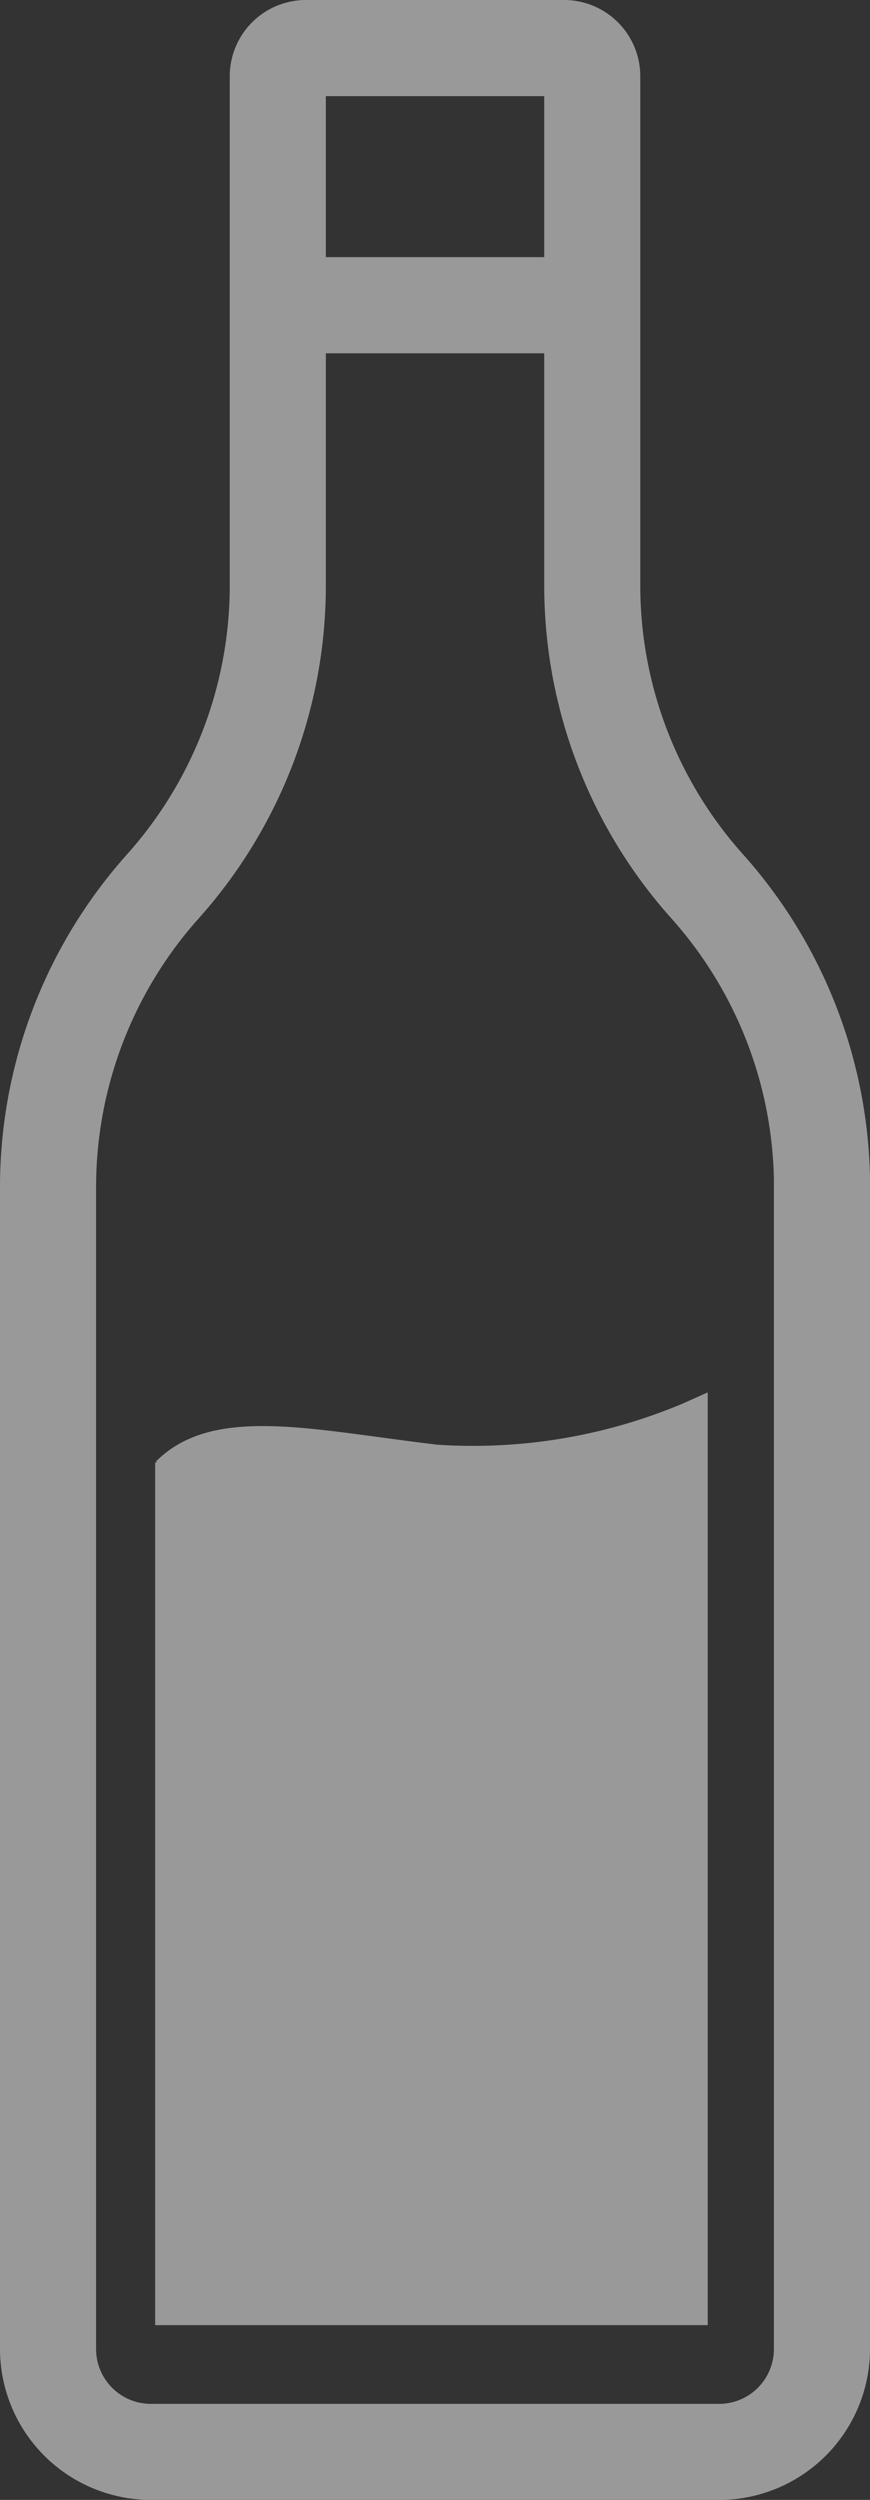
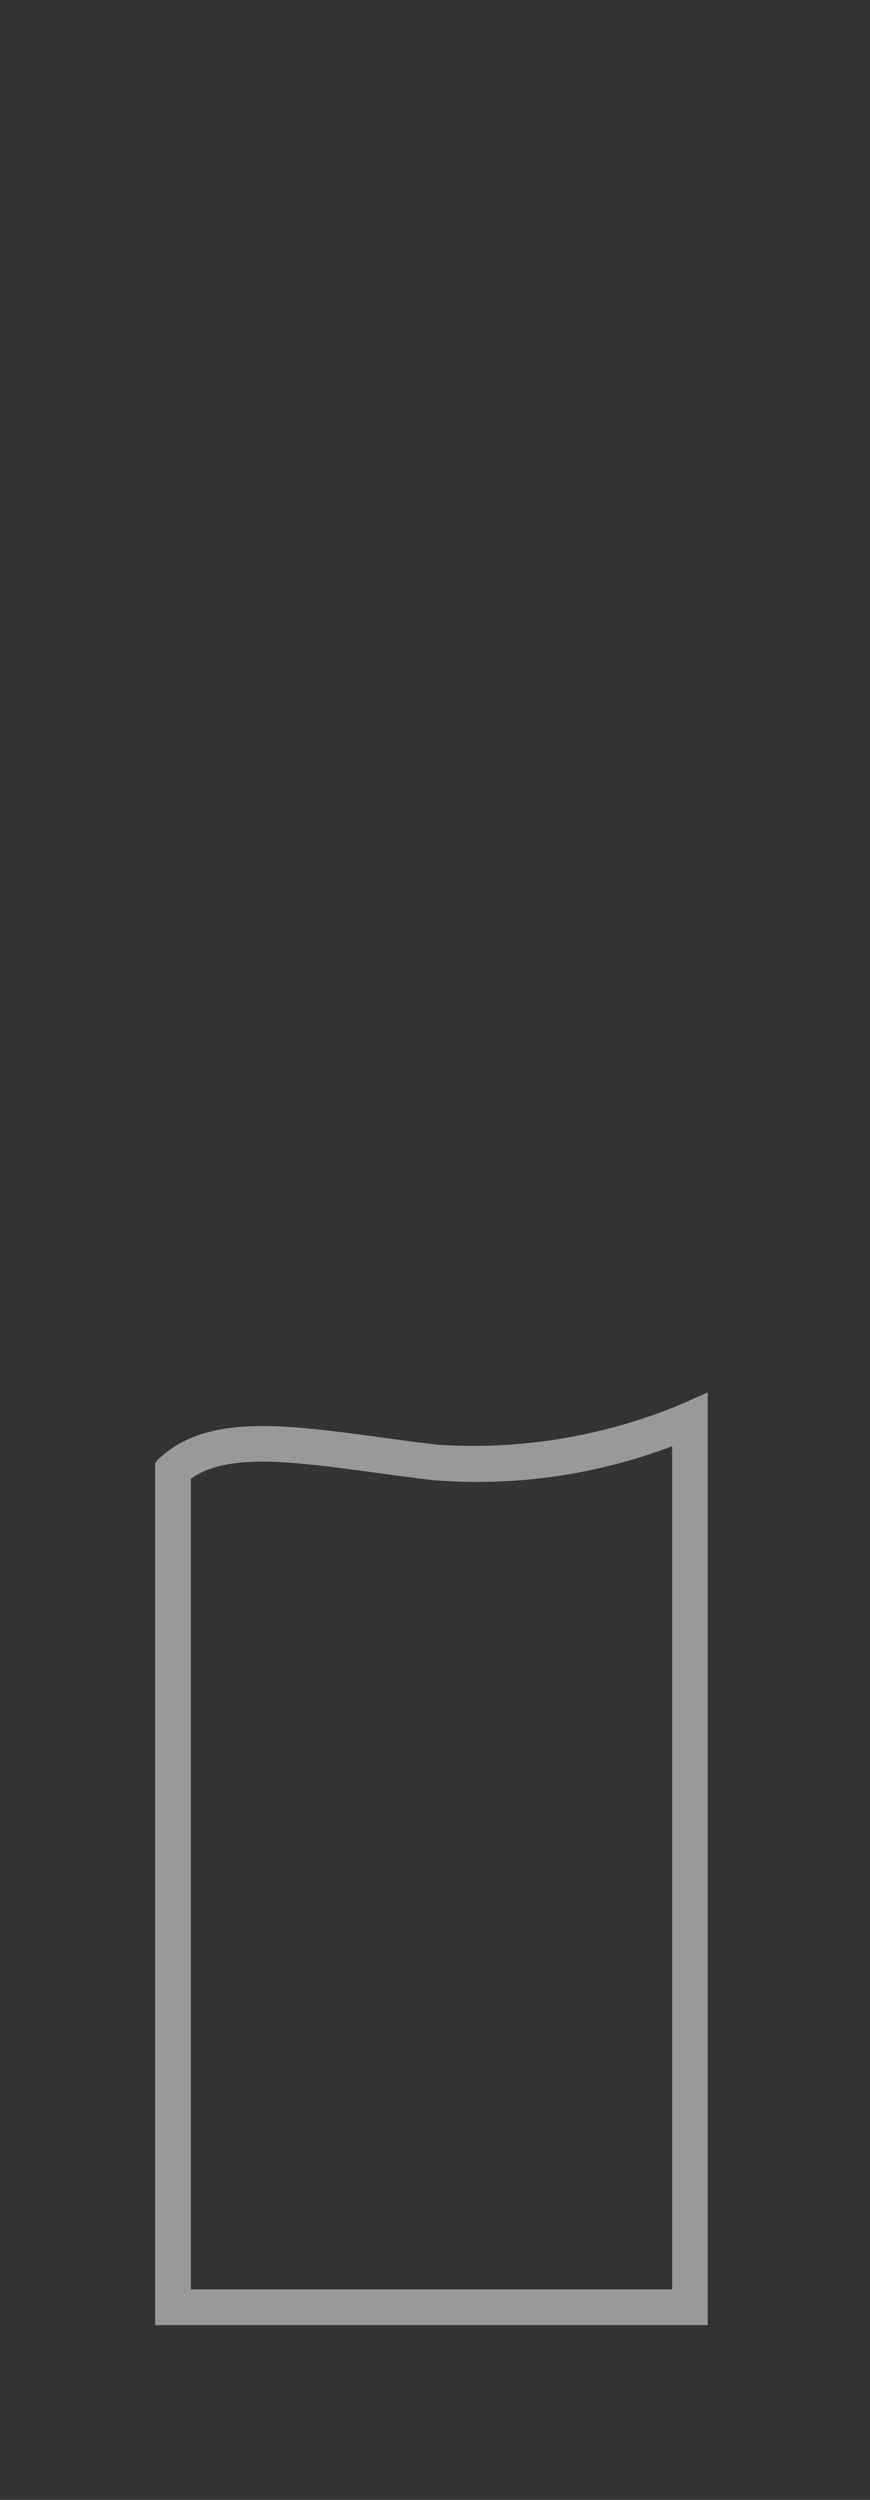
<svg xmlns="http://www.w3.org/2000/svg" width="24.356" height="69.938" viewBox="0 0 24.356 69.938">
  <rect x="0" y="0" width="24.356" height="69.938" fill="#333333" stroke="none" />
  <defs>
    <clipPath id="clip-path">
      <rect id="Rettangolo_1751" data-name="Rettangolo 1751" width="24.356" height="69.938" fill="#fff" />
    </clipPath>
  </defs>
  <g id="Raggruppa_4429" data-name="Raggruppa 4429" opacity="0.499">
    <g id="Raggruppa_4425" data-name="Raggruppa 4425" clip-path="url(#clip-path)">
-       <path id="Tracciato_10276" data-name="Tracciato 10276" d="M20.133,69.938H4.223A4.227,4.227,0,0,1,0,65.716v-32.5A13.963,13.963,0,0,1,3.558,23.9a11.276,11.276,0,0,0,2.874-7.525V2.132A2.134,2.134,0,0,1,8.564,0h7.229a2.134,2.134,0,0,1,2.132,2.132V16.374A11.275,11.275,0,0,0,20.8,23.9a13.964,13.964,0,0,1,3.558,9.319V34.25a1.345,1.345,0,1,1-2.69,0V33.218a11.277,11.277,0,0,0-2.874-7.526,13.961,13.961,0,0,1-3.558-9.318V2.69H9.122V16.374a13.962,13.962,0,0,1-3.558,9.318A11.276,11.276,0,0,0,2.69,33.218v32.5a1.534,1.534,0,0,0,1.533,1.533H20.133a1.534,1.534,0,0,0,1.533-1.533V32.894a1.345,1.345,0,0,1,2.69,0V65.716a4.227,4.227,0,0,1-4.223,4.223" fill="#fff" />
-       <path id="Tracciato_10277" data-name="Tracciato 10277" d="M40.959,34.782H32.782c-.527,0-.955-.6-.955-1.345s.428-1.345.955-1.345h8.176c.527,0,.955.6.955,1.345s-.428,1.345-.955,1.345" transform="translate(-24.693 -24.898)" fill="#fff" />
-       <path id="Tracciato_10278" data-name="Tracciato 10278" d="M19.169,174.19v23.636H33.643V173a15.544,15.544,0,0,1-7.135,1.19c-3.538-.42-6.073-1.063-7.461.326" transform="translate(-14.325 -133.277)" fill="#fff" />
      <path id="Tracciato_10278_-_Contorno" data-name="Tracciato 10278 - Contorno" d="M34.143,198.326H18.669V174.19h.052l-.028-.028c1.341-1.341,3.511-1.048,6.259-.677.517.07,1.052.142,1.614.209a15.145,15.145,0,0,0,6.872-1.15l.7-.314v26.1Zm-14.474-1H33.143v-23.59a15.38,15.38,0,0,1-6.694.95c-.571-.068-1.109-.14-1.63-.211-2.354-.318-4.11-.555-5.15.169Z" transform="translate(-14.325 -133.277)" fill="#fff" />
    </g>
  </g>
</svg>